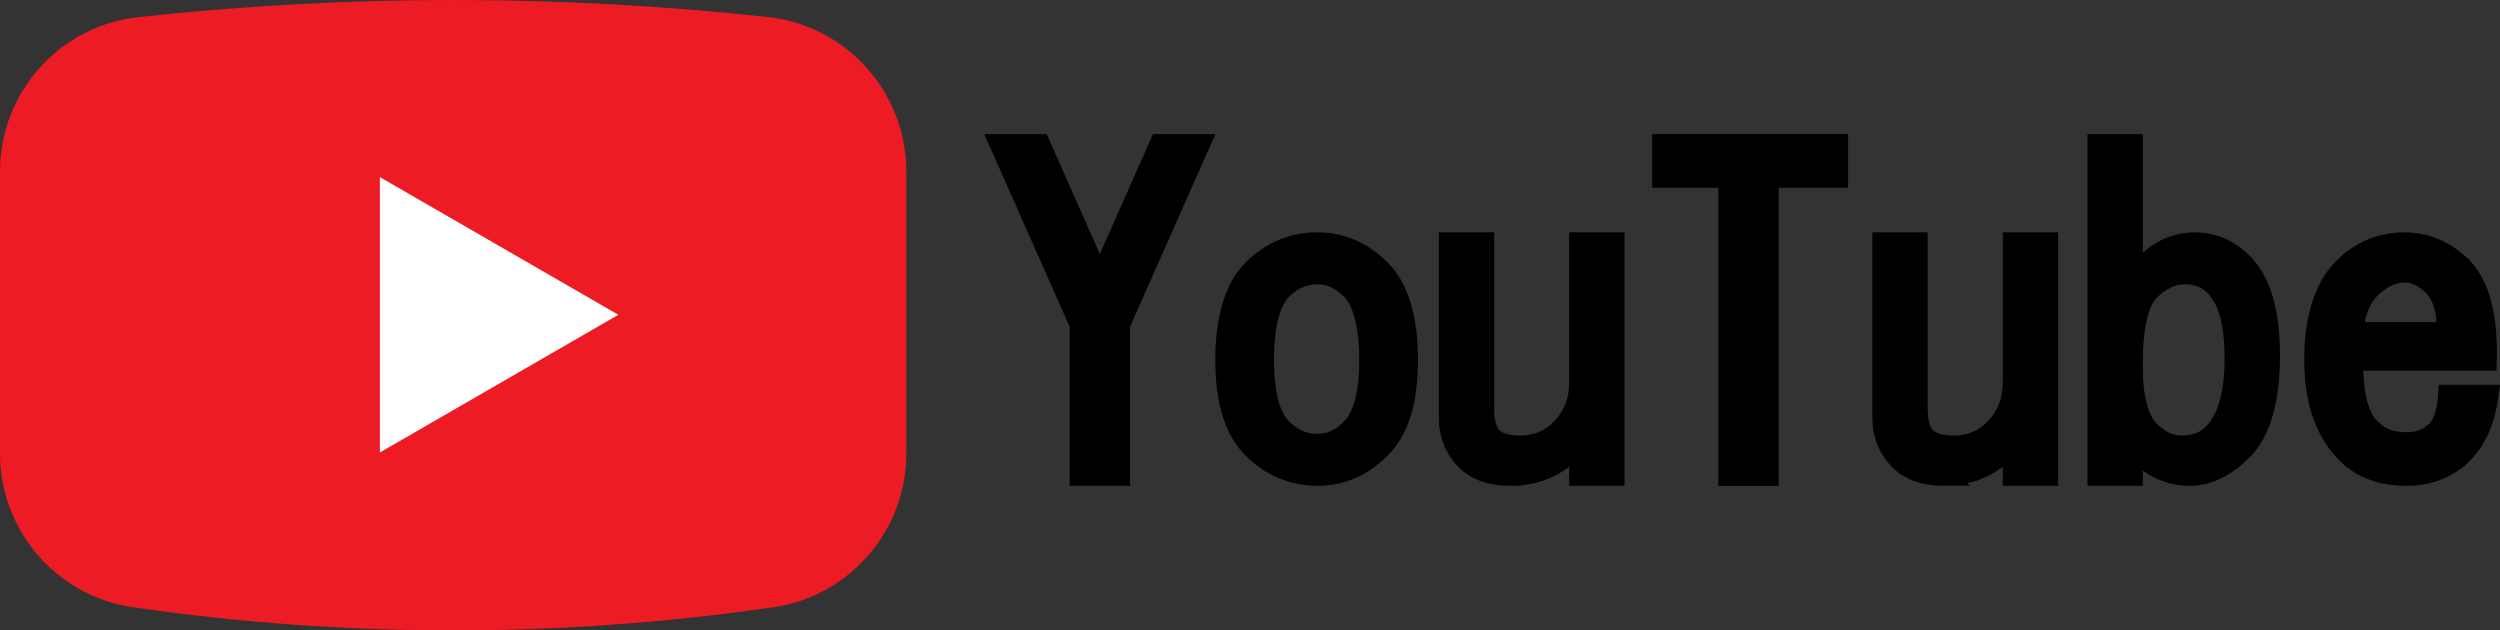
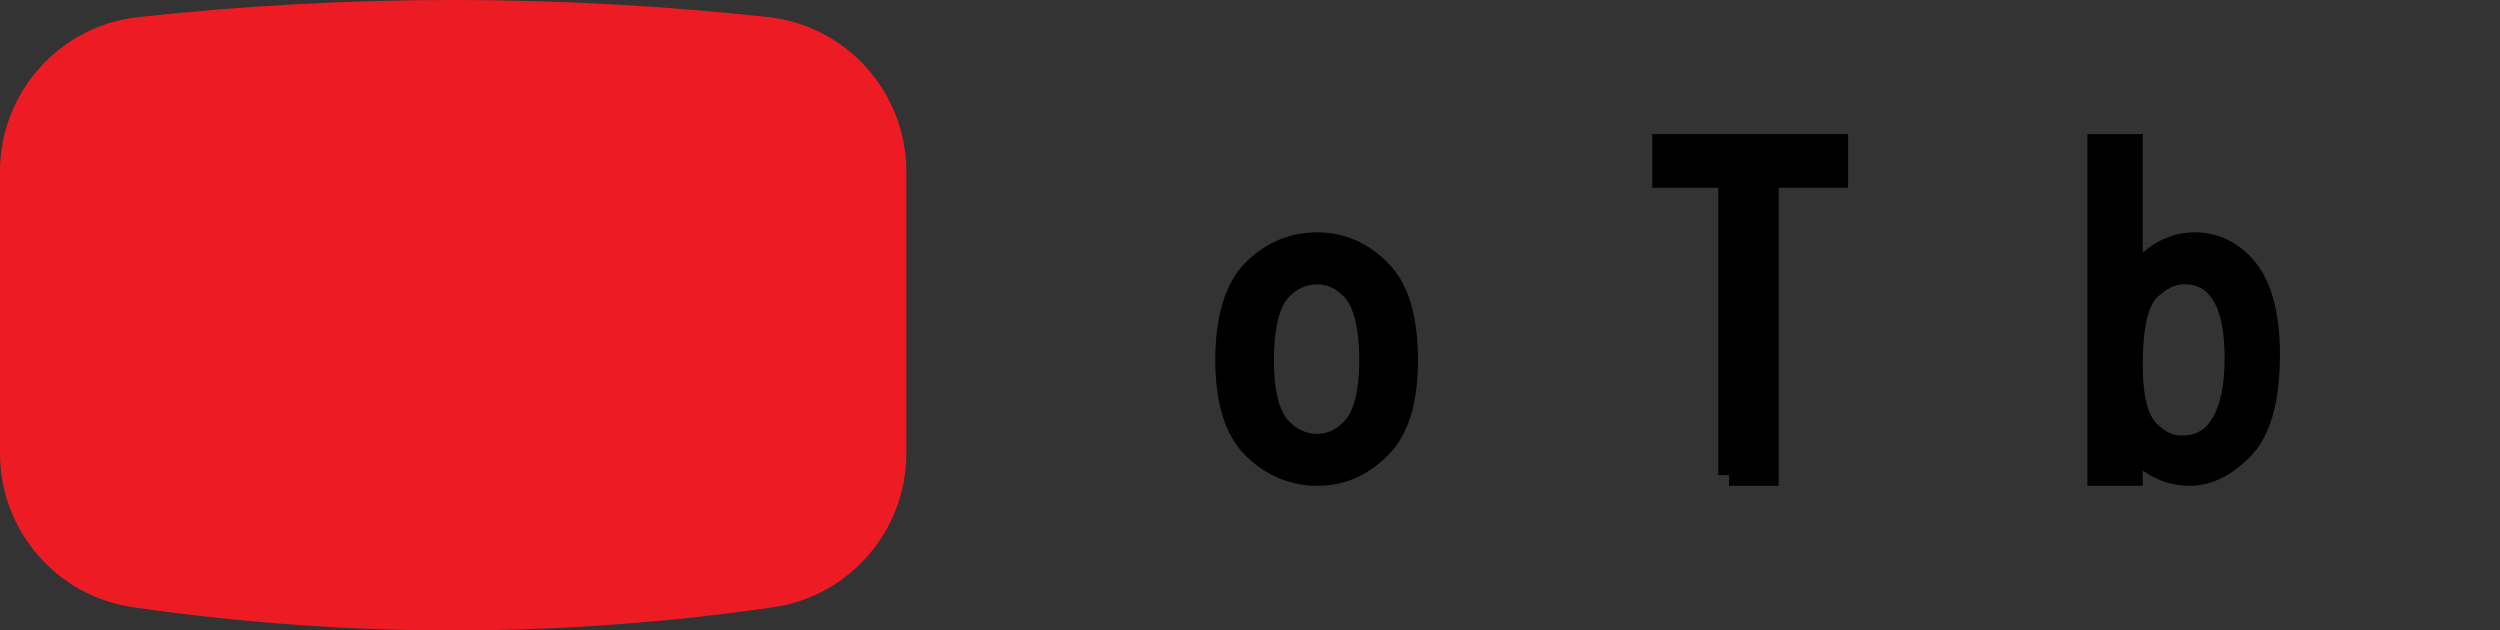
<svg xmlns="http://www.w3.org/2000/svg" id="_Слой_1" data-name="Слой 1" viewBox="0 0 1281.33 323.1">
  <rect x="0" y="0" width="1281.33" height="323.1" fill="#333333" stroke="none" />
  <defs>
    <style>
      .cls-1 {
        fill: #fff;
      }

      .cls-2 {
        fill: #ed1c24;
      }

      .cls-3 {
        stroke: #000;
        stroke-miterlimit: 10;
        stroke-width: 11px;
      }
    </style>
  </defs>
  <path class="cls-2" d="M396.28,311.24c-109.35,15.81-218.7,15.81-328.05,0C29.06,305.58,0,271.98,0,232.4V87.94C0,47.31,30.57,13.14,70.96,8.75c107.53-11.67,215.07-11.67,322.6,0,40.39,4.38,70.96,38.56,70.96,79.18V232.4c0,39.58-29.06,73.18-68.23,78.84Z" />
-   <polygon class="cls-1" points="316.91 161.34 194.71 90.79 194.71 231.9 316.91 161.34" />
  <g>
-     <path class="cls-3" d="M532.89,74.24l30.38,68.57h.87l30.38-68.57h19.96l-40.8,92.01v77.25h-19.96v-77.25l-40.8-92.01h19.96Z" />
    <path class="cls-3" d="M675.24,124.58c12.15,0,22.85,4.64,32.12,13.89,9.25,9.26,13.89,24.6,13.89,46s-4.64,35.89-13.89,45.14c-9.26,9.26-19.96,13.89-32.12,13.89s-23.73-4.62-32.98-13.89c-9.26-9.25-13.89-24.3-13.89-45.14s4.62-36.74,13.89-46c9.25-9.25,20.25-13.89,32.98-13.89Zm-18.23,23.44c-6.37,6.37-9.55,18.53-9.55,36.46s3.17,29.23,9.55,35.59c5.21,5.21,11.28,7.81,18.23,7.81,6.36,0,12.15-2.6,17.36-7.81,6.36-6.36,9.55-18.23,9.55-35.59s-3.19-30.08-9.55-36.46c-5.21-5.21-11-7.81-17.36-7.81-6.94,0-13.02,2.6-18.23,7.81Z" />
-     <path class="cls-3" d="M774.19,243.5c-9.85,0-17.36-2.6-22.57-7.81-5.79-5.78-8.68-13.02-8.68-21.7V124.58h17.36v85.06c0,6.94,1.44,11.87,4.34,14.76,2.89,2.9,7.81,4.34,14.76,4.34,8.1,0,15.04-2.89,20.83-8.68,6.36-6.36,9.55-14.46,9.55-24.3V124.58h17.36v118.92h-17.36v-17.36c-9.26,11.58-21.13,17.36-35.59,17.36Z" />
-     <path class="cls-3" d="M886.16,243.5V90.73h-33.85v-16.49h89.4v16.49h-35.59V243.5h-19.96Z" />
-     <path class="cls-3" d="M996.4,243.5c-9.85,0-17.36-2.6-22.57-7.81-5.79-5.78-8.68-13.02-8.68-21.7V124.58h17.36v85.06c0,6.94,1.44,11.87,4.34,14.76,2.89,2.9,7.81,4.34,14.76,4.34,8.1,0,15.04-2.89,20.83-8.68,6.36-6.36,9.55-14.46,9.55-24.3V124.58h17.36v118.92h-17.36v-17.36c-9.26,11.58-21.13,17.36-35.59,17.36Z" />
+     <path class="cls-3" d="M886.16,243.5V90.73h-33.85v-16.49h89.4v16.49h-35.59V243.5h-19.96" />
    <path class="cls-3" d="M1124.86,124.58c9.25,0,17.36,3.47,24.3,10.42,9.25,9.26,13.89,24.89,13.89,46.87,0,23.15-4.64,39.36-13.89,48.61-8.68,8.68-17.66,13.02-26.91,13.02-11,0-20.83-4.91-29.51-14.76v14.76h-17.36V74.24h17.36v69.44c9.25-12.72,19.96-19.1,32.12-19.1Zm-23.44,96.35c5.21,5.21,10.7,7.81,16.49,7.81,6.94,0,12.44-2.02,16.49-6.08,7.51-7.51,11.28-20.53,11.28-39.06s-3.47-30.38-10.42-37.32c-4.05-4.04-9.26-6.08-15.62-6.08s-12.45,2.9-18.23,8.68c-5.79,5.79-8.68,18.53-8.68,38.19,0,16.79,2.89,28.07,8.68,33.85Z" />
-     <path class="cls-3" d="M1262.01,232.22c-7.53,7.53-17.08,11.28-28.64,11.28-12.74,0-22.87-3.76-30.38-11.28-11-10.99-16.49-26.91-16.49-47.74s4.91-37.03,14.76-46.87c8.68-8.68,19.1-13.02,31.25-13.02,9.83,0,18.8,3.47,26.91,10.42,10.42,8.68,15.33,25.17,14.76,49.48h-68.57c0,19.1,3.47,31.25,10.42,36.46,4.04,4.05,9.83,6.08,17.36,6.08,6.36,0,11.57-2.02,15.62-6.08,3.47-3.47,5.49-9.55,6.08-18.23h19.96c-1.74,12.74-6.08,22.57-13.02,29.51Zm-7.81-61.63c.57-11.57-2.03-19.96-7.81-25.17-5.21-4.62-10.42-6.65-15.62-6.08-5.79,.58-11.28,3.47-16.49,8.68-4.64,4.64-7.53,12.15-8.68,22.57h48.61Z" />
  </g>
</svg>